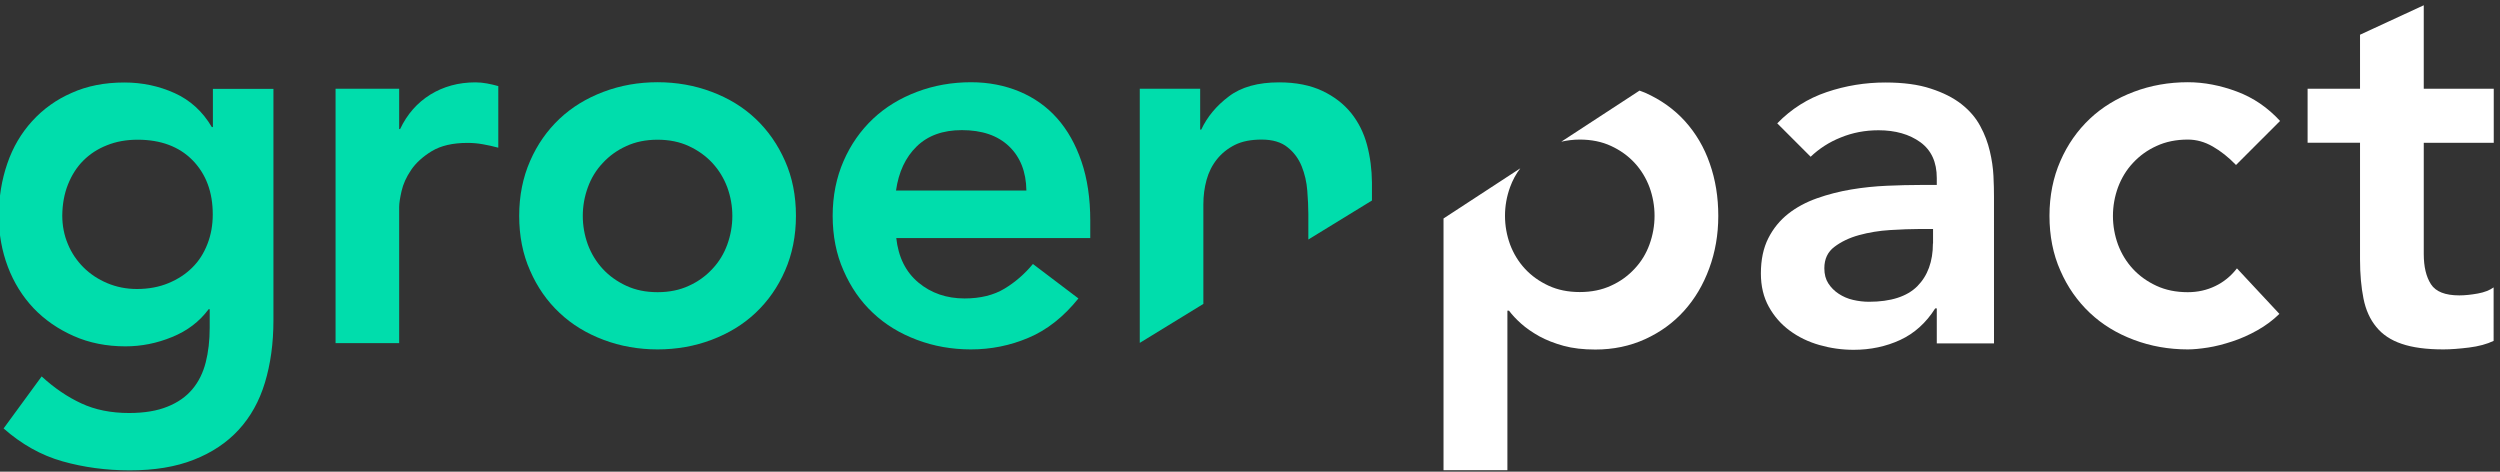
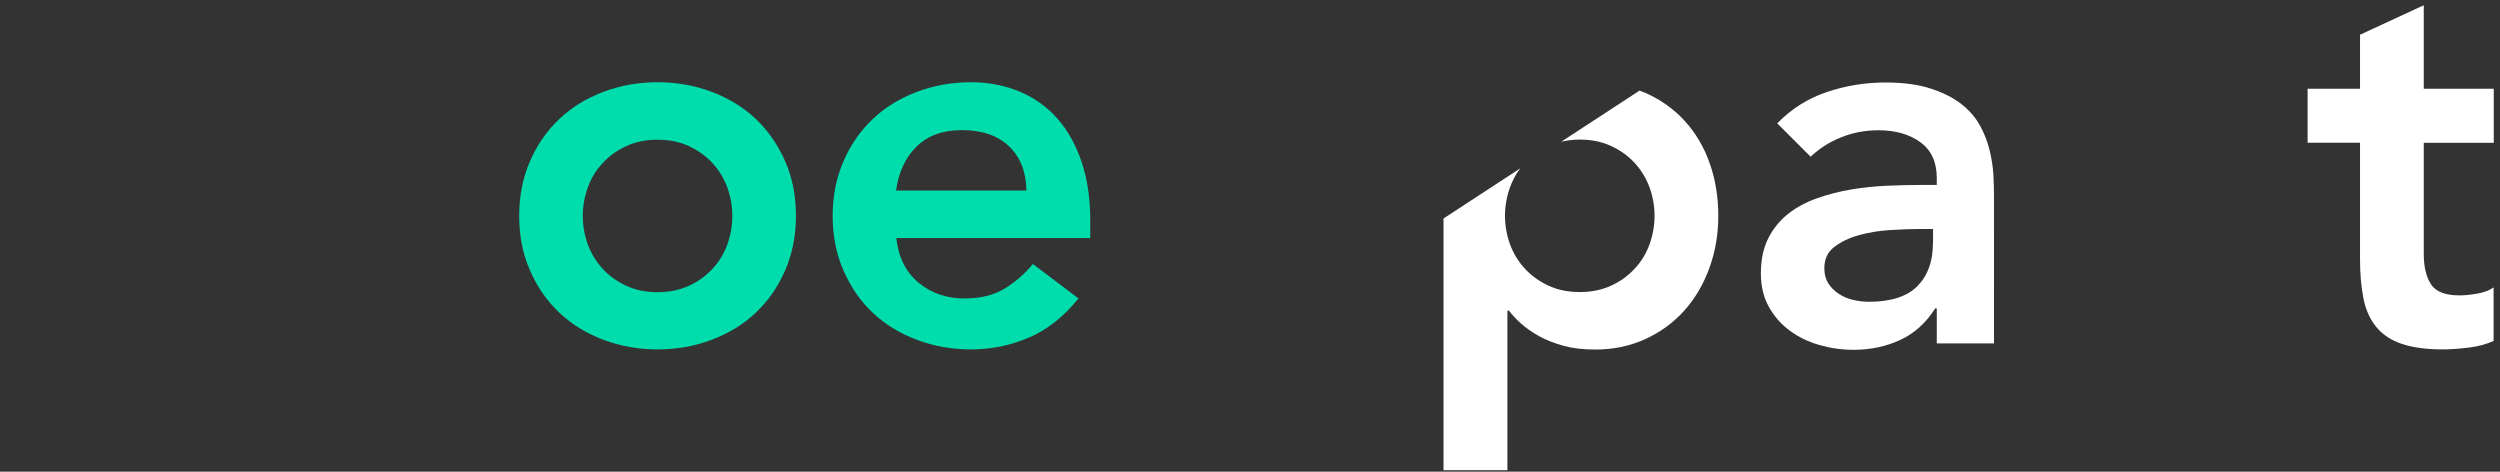
<svg xmlns="http://www.w3.org/2000/svg" version="1.1" id="Laag_1" x="0px" y="0px" viewBox="0 0 1878.9 354.5" style="enable-background:new 0 0 1878.9 354.5;" xml:space="preserve">
  <rect x="0" y="0" width="1878.9" height="354.5" fill="#333333" stroke="none" />
  <style type="text/css">
	.st0{fill:#FFFFFF;}
	.st1{fill:#00DDAC;}
</style>
  <g>
    <path class="st0" d="M1495.5,113.7c-1.5-6.4-3.8-12.7-7.2-18.9c-3.3-6.2-8-11.7-14.1-16.5s-13.8-8.7-23.1-11.7   c-9.3-3.1-20.7-4.6-34.2-4.6c-15.1,0-29.8,2.4-44,7.2c-14.2,4.8-26.6,12.6-37.2,23.5l25.1,25.1c6.4-6.1,13.9-11,22.7-14.5   c8.8-3.6,18.2-5.4,28.3-5.4c12.7,0,23.2,3,31.5,9c8.2,6,12.3,14.9,12.3,26.9v5.2h-11.9c-8,0-16.5,0.2-25.5,0.6   c-9,0.4-18,1.3-26.9,2.8c-8.9,1.5-17.5,3.7-25.7,6.6c-8.2,2.9-15.5,6.8-21.7,11.7s-11.2,11-14.9,18.3c-3.7,7.3-5.6,16.1-5.6,26.5   c0,9.6,2,17.9,6,25.1s9.2,13.1,15.7,17.9c6.5,4.8,13.9,8.4,22.3,10.8c8.4,2.4,16.9,3.6,25.7,3.6c12.7,0,24.4-2.5,35-7.4   c10.6-4.9,19.4-12.8,26.3-23.7h1.2v26.3h43V147.9c0-4.5-0.1-9.8-0.4-15.7C1497.9,126.2,1497,120,1495.5,113.7z M1452.7,183   c0,13.5-3.9,24.2-11.7,32.1c-7.8,7.8-20,11.7-36.4,11.7c-4,0-8-0.5-11.9-1.4c-4-0.9-7.6-2.5-10.8-4.6c-3.2-2.1-5.8-4.7-7.8-7.8   c-2-3.1-3-6.8-3-11.4c0-6.9,2.5-12.3,7.6-16.1c5-3.8,11.2-6.8,18.5-8.8c7.3-2,15.1-3.3,23.3-3.8c8.2-0.5,15.7-0.8,22.3-0.8h10V183z   " />
-     <path class="st0" d="M1132.9,353.4V233.5h1.2c2.4,3.2,5.4,6.4,9.2,9.8c3.7,3.3,8.2,6.4,13.5,9.4c5.3,2.9,11.4,5.3,18.3,7.2   c6.9,1.9,14.9,2.8,23.9,2.8c13.5,0,26-2.6,37.4-7.8c11.4-5.2,21.2-12.3,29.3-21.3c8.1-9,14.4-19.6,18.9-31.9   c4.5-12.2,6.8-25.4,6.8-39.4c0-14.1-2.1-27.2-6.4-39.4c-4.2-12.2-10.5-22.8-18.7-31.9c-8.2-9-18.2-16.1-29.9-21.3   c-1.3-0.6-2.8-1-4.2-1.6l-58.8,38.4c4.4-1,9-1.6,13.9-1.6c8.8,0,16.6,1.6,23.5,4.8c6.9,3.2,12.8,7.4,17.7,12.7   c4.9,5.3,8.6,11.4,11.2,18.3c2.5,6.9,3.8,14.1,3.8,21.5c0,7.4-1.3,14.6-3.8,21.5c-2.5,6.9-6.2,13-11.2,18.3   c-4.9,5.3-10.8,9.6-17.7,12.7c-6.9,3.2-14.7,4.8-23.5,4.8s-16.6-1.6-23.5-4.8c-6.9-3.2-12.8-7.4-17.7-12.7   c-4.9-5.3-8.6-11.4-11.2-18.3c-2.5-6.9-3.8-14.1-3.8-21.5c0-7.4,1.3-14.6,3.8-21.5c1.9-5.2,4.4-9.9,7.7-14.2l-57.7,37.7v189.2   H1132.9z" />
+     <path class="st0" d="M1132.9,353.4V233.5h1.2c2.4,3.2,5.4,6.4,9.2,9.8c3.7,3.3,8.2,6.4,13.5,9.4c5.3,2.9,11.4,5.3,18.3,7.2   c6.9,1.9,14.9,2.8,23.9,2.8c13.5,0,26-2.6,37.4-7.8c11.4-5.2,21.2-12.3,29.3-21.3c8.1-9,14.4-19.6,18.9-31.9   c4.5-12.2,6.8-25.4,6.8-39.4c0-14.1-2.1-27.2-6.4-39.4c-4.2-12.2-10.5-22.8-18.7-31.9c-8.2-9-18.2-16.1-29.9-21.3   c-1.3-0.6-2.8-1-4.2-1.6l-58.8,38.4c4.4-1,9-1.6,13.9-1.6c8.8,0,16.6,1.6,23.5,4.8c6.9,3.2,12.8,7.4,17.7,12.7   c4.9,5.3,8.6,11.4,11.2,18.3c2.5,6.9,3.8,14.1,3.8,21.5c0,7.4-1.3,14.6-3.8,21.5c-2.5,6.9-6.2,13-11.2,18.3   c-4.9,5.3-10.8,9.6-17.7,12.7c-6.9,3.2-14.7,4.8-23.5,4.8s-16.6-1.6-23.5-4.8c-6.9-3.2-12.8-7.4-17.7-12.7   c-4.9-5.3-8.6-11.4-11.2-18.3c-2.5-6.9-3.8-14.1-3.8-21.5c0-7.4,1.3-14.6,3.8-21.5c1.9-5.2,4.4-9.9,7.7-14.2l-57.7,37.7v189.2   H1132.9" />
    <path class="st0" d="M1821.5,4l-47.8,22.1v40.6h-39.4v40.6h39.4v87.6c0,11.2,0.9,21,2.6,29.5c1.7,8.5,4.9,15.6,9.6,21.3   c4.6,5.7,11,10,19.1,12.7c8.1,2.8,18.5,4.2,31.3,4.2c5.6,0,12-0.5,19.3-1.4c7.3-0.9,13.5-2.6,18.5-5V216c-2.9,2.1-6.9,3.7-11.9,4.6   c-5,0.9-9.7,1.4-13.9,1.4c-10.6,0-17.7-2.8-21.3-8.4c-3.6-5.6-5.4-13.1-5.4-22.7v-83.6h52.6V66.7h-52.6V4z" />
-     <path class="st0" d="M1603.1,122.4c4.9-5.3,10.8-9.6,17.7-12.7c6.9-3.2,14.7-4.8,23.5-4.8c6.4,0,12.6,1.7,18.7,5.2   s11.9,8.1,17.5,13.9l33.1-33.1c-9.3-10.1-20.1-17.5-32.5-22.1c-12.3-4.6-24.6-7-36.8-7c-14.3,0-27.9,2.4-40.6,7.2   c-12.7,4.8-23.8,11.5-33.1,20.3s-16.7,19.3-22.1,31.7c-5.4,12.3-8.2,26.1-8.2,41.2c0,15.1,2.7,28.9,8.2,41.2   c5.4,12.4,12.8,22.9,22.1,31.7c9.3,8.8,20.3,15.5,33.1,20.3c12.7,4.8,26.3,7.2,40.6,7.2c4.2,0,9.3-0.5,15.1-1.4   c5.8-0.9,11.9-2.5,18.3-4.6c6.4-2.1,12.7-4.9,18.9-8.4c6.2-3.5,11.7-7.6,16.5-12.3l-31.9-34.2c-4.5,5.8-10,10.3-16.3,13.3   c-6.4,3.1-13.3,4.6-20.7,4.6c-8.8,0-16.6-1.6-23.5-4.8c-6.9-3.2-12.8-7.4-17.7-12.7c-4.9-5.3-8.6-11.4-11.2-18.3   c-2.5-6.9-3.8-14.1-3.8-21.5c0-7.4,1.3-14.6,3.8-21.5C1594.4,133.9,1598.1,127.7,1603.1,122.4z" />
-     <path class="st1" d="M300,155.5c0-2.7,0.6-6.6,1.8-11.9c1.2-5.3,3.6-10.6,7.2-15.9c3.6-5.3,8.8-10,15.5-14.1   c6.8-4.1,15.7-6.2,26.9-6.2c3.7,0,7.5,0.3,11.4,1c3.8,0.7,7.8,1.5,11.7,2.6V64.7c-2.9-0.8-5.8-1.5-8.6-2c-2.8-0.5-5.6-0.8-8.6-0.8   c-12.7,0-24,3.1-33.9,9.2c-9.8,6.1-17.4,14.7-22.7,25.9H300V66.7h-47.8v191.2H300V155.5z" />
    <path class="st1" d="M656,235.1c9.3,8.8,20.3,15.5,33.1,20.3c12.7,4.8,26.3,7.2,40.6,7.2c15.1,0,29.6-2.9,43.4-8.8   c13.8-5.8,26.3-15.7,37.4-29.5l-34.2-25.9c-6.1,7.4-13.2,13.6-21.3,18.5c-8.1,4.9-18.1,7.4-30.1,7.4c-13.5,0-25.1-4-34.6-11.9   c-9.6-8-15.1-19.1-16.7-33.5h145.8v-13.1c0-16.7-2.2-31.5-6.6-44.4c-4.4-12.9-10.5-23.7-18.3-32.5c-7.8-8.8-17.3-15.5-28.3-20.1   c-11-4.6-23.2-7-36.4-7c-14.3,0-27.9,2.4-40.6,7.2c-12.7,4.8-23.8,11.5-33.1,20.3s-16.7,19.3-22.1,31.7s-8.2,26.1-8.2,41.2   c0,15.1,2.7,28.9,8.2,41.2C639.4,215.8,646.7,226.4,656,235.1z M688.9,110.1c8.4-8.2,19.7-12.3,34-12.3c15.1,0,26.9,4,35.4,12.1   c8.5,8.1,12.9,19.2,13.1,33.3h-98C675.4,129.3,680.5,118.3,688.9,110.1z" />
    <path class="st1" d="M420.5,235.1c9.3,8.8,20.3,15.5,33.1,20.3c12.7,4.8,26.3,7.2,40.6,7.2c14.3,0,27.9-2.4,40.6-7.2   c12.7-4.8,23.8-11.5,33.1-20.3c9.3-8.8,16.7-19.3,22.1-31.7c5.4-12.3,8.2-26.1,8.2-41.2c0-15.1-2.7-28.9-8.2-41.2   c-5.4-12.3-12.8-22.9-22.1-31.7s-20.3-15.5-33.1-20.3c-12.7-4.8-26.3-7.2-40.6-7.2c-14.3,0-27.9,2.4-40.6,7.2s-23.8,11.5-33.1,20.3   s-16.7,19.3-22.1,31.7c-5.4,12.3-8.2,26.1-8.2,41.2c0,15.1,2.7,28.9,8.2,41.2C403.8,215.8,411.2,226.4,420.5,235.1z M441.8,140.8   c2.5-6.9,6.2-13,11.2-18.3c4.9-5.3,10.8-9.6,17.7-12.7c6.9-3.2,14.7-4.8,23.5-4.8s16.6,1.6,23.5,4.8c6.9,3.2,12.8,7.4,17.7,12.7   c4.9,5.3,8.6,11.4,11.2,18.3c2.5,6.9,3.8,14.1,3.8,21.5c0,7.4-1.3,14.6-3.8,21.5c-2.5,6.9-6.2,13-11.2,18.3   c-4.9,5.3-10.8,9.6-17.7,12.7c-6.9,3.2-14.7,4.8-23.5,4.8s-16.6-1.6-23.5-4.8c-6.9-3.2-12.8-7.4-17.7-12.7   c-4.9-5.3-8.6-11.4-11.2-18.3c-2.5-6.9-3.8-14.1-3.8-21.5C438,154.8,439.3,147.7,441.8,140.8z" />
-     <path class="st1" d="M25.2,231.6c8.4,8.8,18.4,15.7,30.1,20.9c11.7,5.2,24.7,7.8,39,7.8c11.9,0,23.6-2.3,35-7   c11.4-4.6,20.6-11.6,27.5-20.9h0.8v13.9c0,9.6-1,18.3-3,26.1c-2,7.8-5.3,14.5-10,20.1s-10.9,10-18.7,13.1   c-7.8,3.2-17.5,4.8-28.9,4.8c-13.5,0-25.5-2.4-35.8-7.2c-10.4-4.8-20.3-11.5-29.9-20.3L2.7,322c13.5,11.9,28.3,20.2,44.2,24.7   c15.9,4.5,32.8,6.8,50.6,6.8c18.6,0,34.6-2.6,48.2-8c13.5-5.3,24.8-12.8,33.7-22.5c8.9-9.7,15.5-21.5,19.7-35.4   c4.2-13.9,6.4-29.5,6.4-46.8v-174H160v28.7h-0.8c-6.9-11.7-16.2-20.2-27.9-25.5c-11.7-5.3-24.3-8-37.8-8c-14.9,0-28.1,2.6-39.6,7.8   C42.4,74.8,32.5,81.9,24.2,91c-8.2,9-14.5,19.6-18.7,31.9c-4.2,12.2-6.4,25.4-6.4,39.4c0,13.5,2.3,26.3,6.8,38.2   C10.4,212.4,16.9,222.8,25.2,231.6z M51.1,138.6c2.8-7,6.6-13,11.5-17.9c4.9-4.9,10.8-8.8,17.7-11.5c6.9-2.8,14.6-4.2,23.1-4.2   c17.5,0,31.3,5.2,41.4,15.5c10.1,10.4,15.1,23.9,15.1,40.6c0,8-1.3,15.4-4,22.3c-2.7,6.9-6.4,12.8-11.4,17.7   c-4.9,4.9-10.9,8.8-17.9,11.7s-14.9,4.4-23.7,4.4c-8,0-15.4-1.5-22.3-4.4c-6.9-2.9-12.9-6.9-17.9-11.9c-5-5-9-10.9-11.7-17.5   c-2.8-6.6-4.2-13.8-4.2-21.5C46.9,153.4,48.3,145.6,51.1,138.6z" />
-     <path class="st1" d="M1027.4,108.9c-2.4-9-6.4-17-11.9-23.9c-5.6-6.9-12.8-12.5-21.7-16.7c-8.9-4.2-19.7-6.4-32.5-6.4   c-15.9,0-28.5,3.5-37.8,10.6c-9.3,7-16.2,15.3-20.7,24.9h-0.8V66.7h-45.4v191l47.8-29.3v-74.9c0-6.4,0.8-12.5,2.4-18.3   c1.6-5.8,4.2-11,7.8-15.5c3.6-4.5,8.1-8.1,13.5-10.8c5.4-2.7,12.1-4,20.1-4c8.2,0,14.7,1.9,19.5,5.8c4.8,3.8,8.3,8.6,10.6,14.3   c2.3,5.7,3.7,11.8,4.2,18.3c0.5,6.5,0.8,12.4,0.8,17.7v19l47.8-29.3v-13.6C1031,127.3,1029.8,117.9,1027.4,108.9z" />
  </g>
</svg>